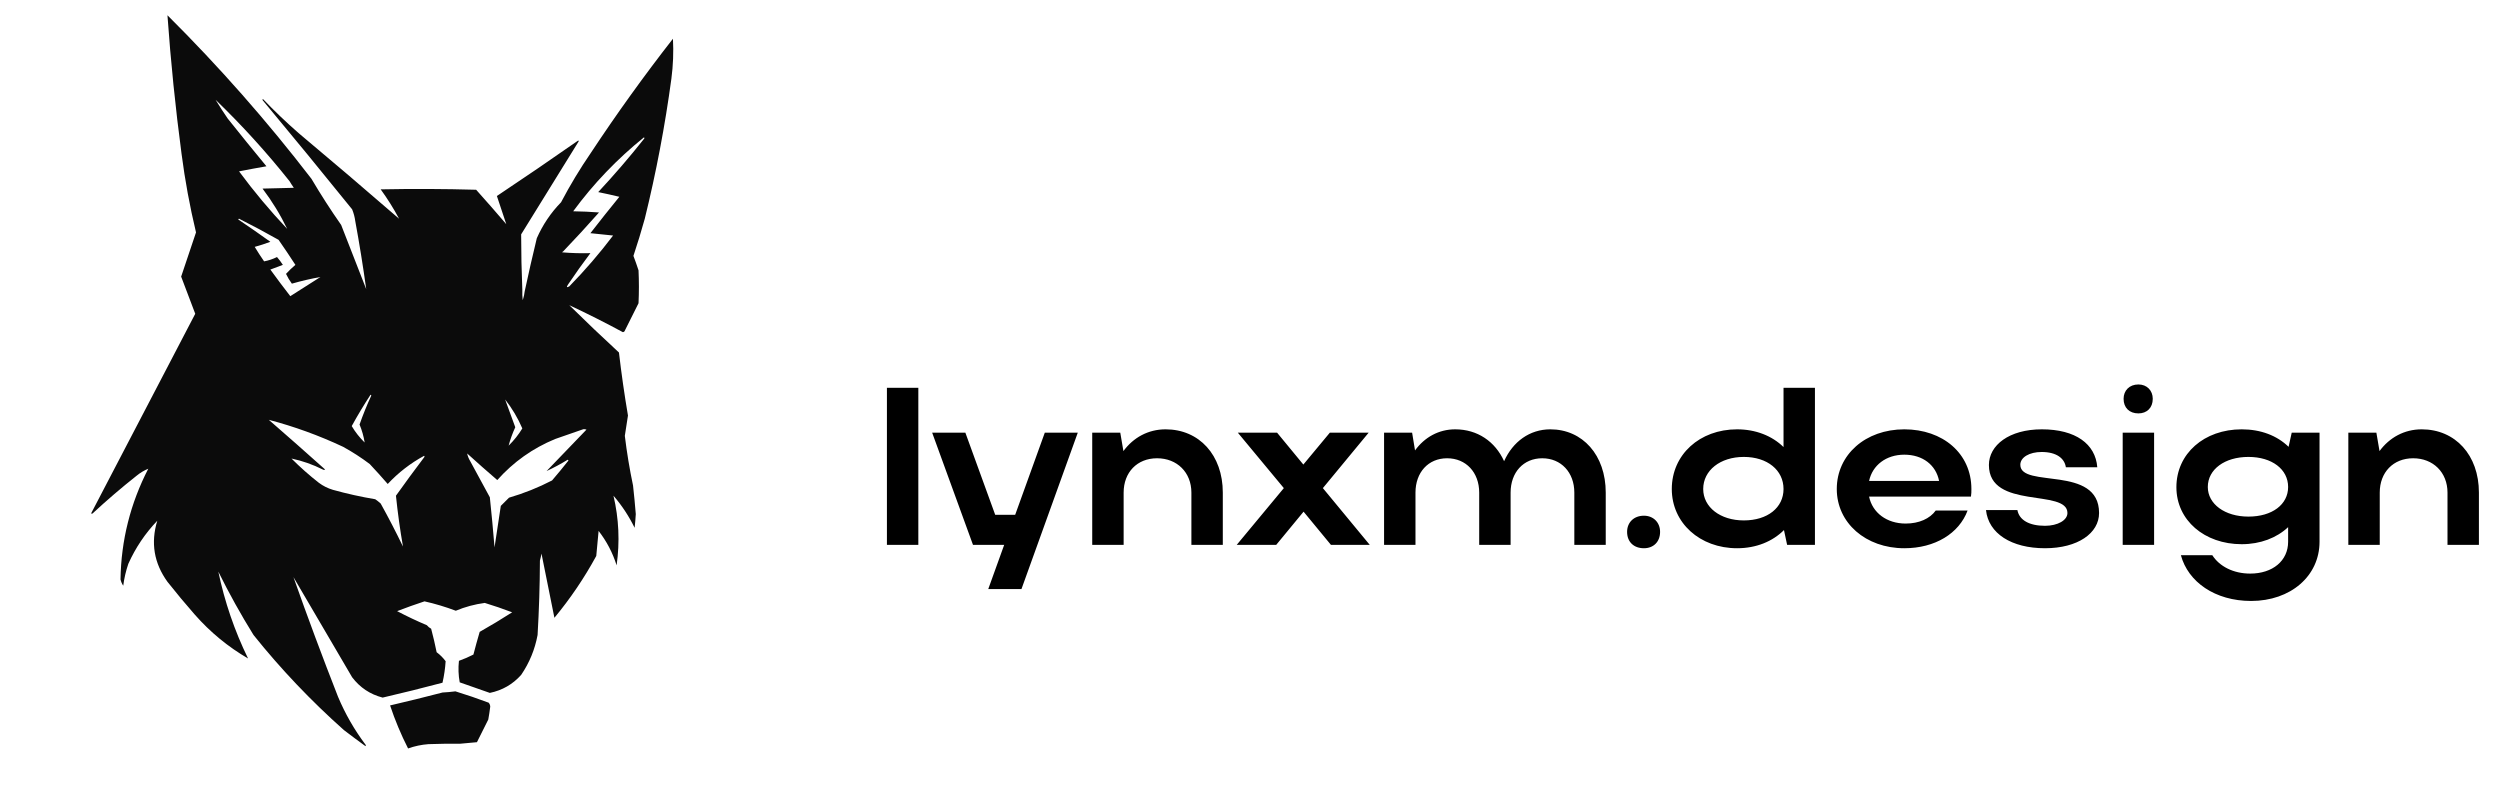
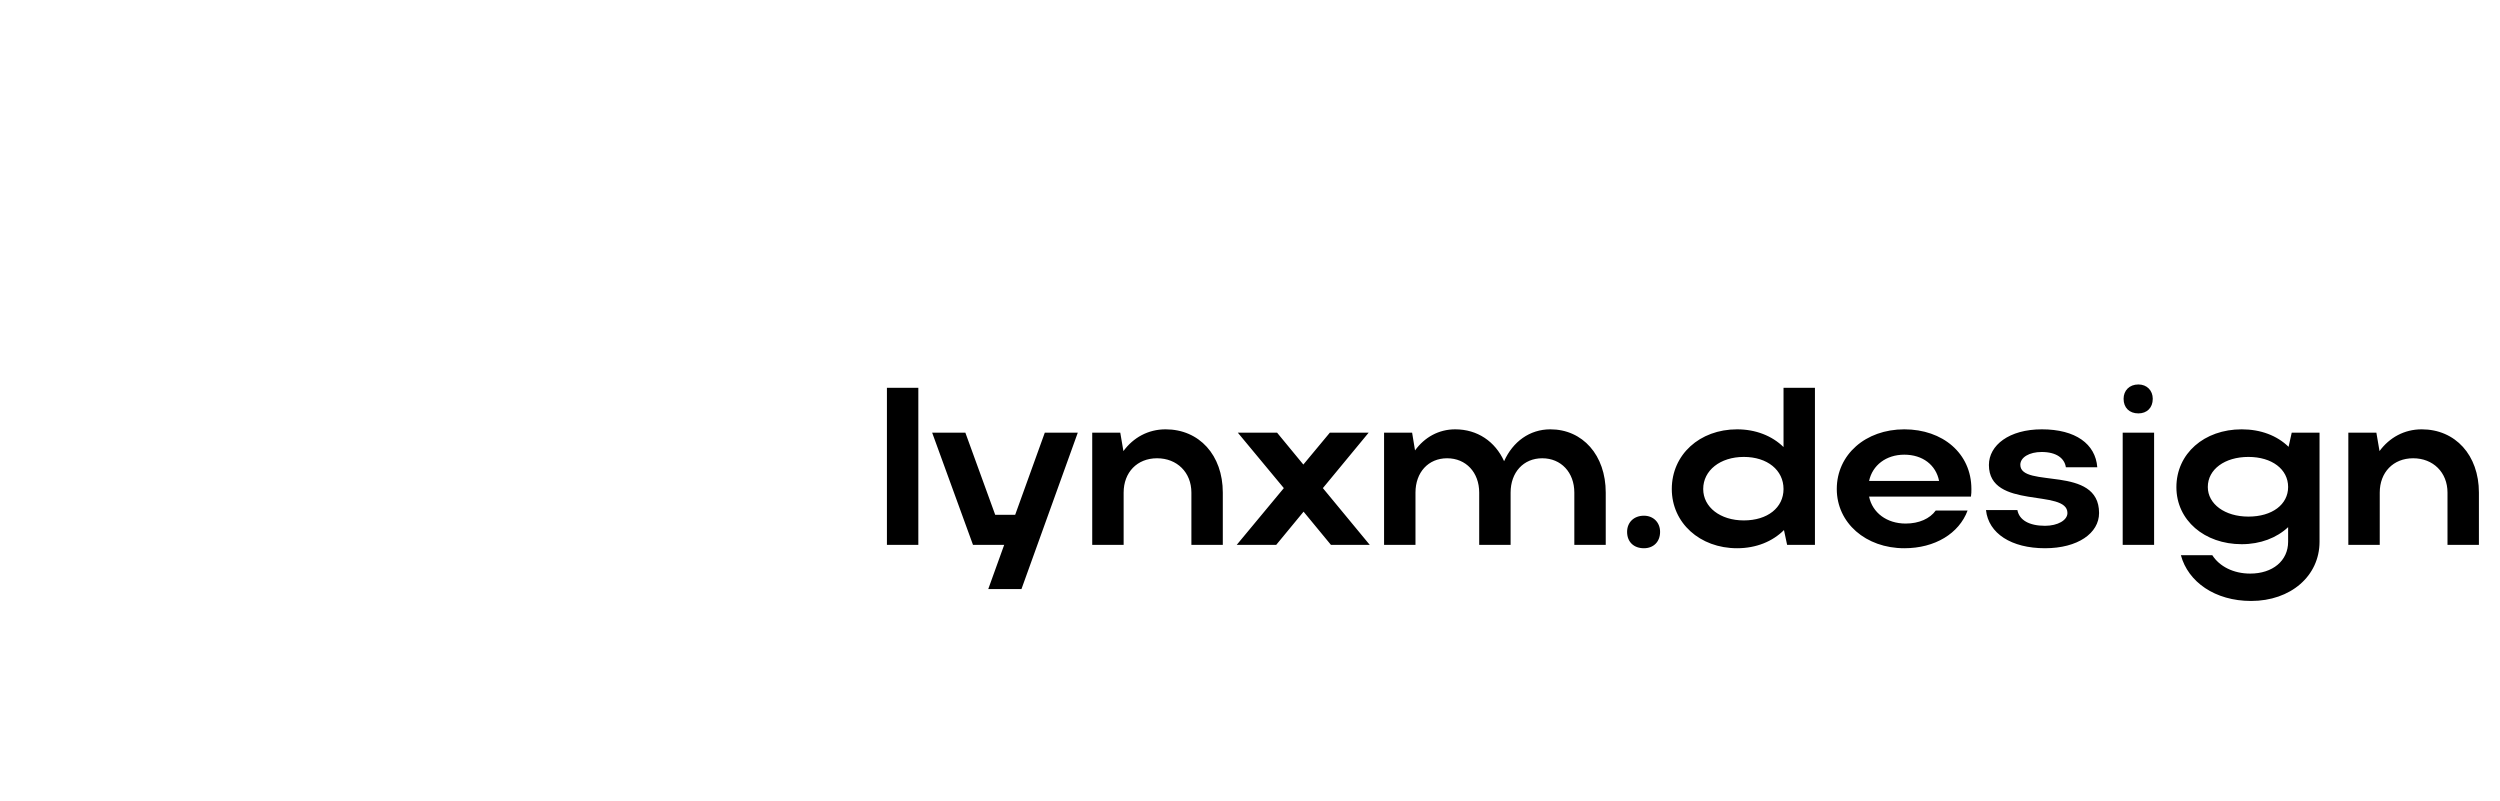
<svg xmlns="http://www.w3.org/2000/svg" width="156" height="50" viewBox="0 0 156 50" fill="none">
  <path d="M57.304 24.2V34H55.344V24.2H57.304ZM63.739 36.758H61.667L62.661 34H60.715L58.167 27H60.239L62.101 32.124H63.347L65.195 27H67.253L63.739 36.758ZM70.115 30.738V34H68.155V27H69.905L70.101 28.148C70.717 27.308 71.641 26.79 72.733 26.79C74.833 26.79 76.303 28.4 76.303 30.738V34H74.343V30.738C74.343 29.478 73.447 28.596 72.201 28.596C70.955 28.596 70.115 29.478 70.115 30.738ZM82.547 30.458L85.473 34H83.051L81.343 31.928L79.635 34H77.171L80.111 30.458L77.241 27H79.691L81.329 28.988L82.981 27H85.403L82.547 30.458ZM88.326 30.738V34H86.366V27H88.116L88.298 28.106C88.886 27.294 89.768 26.79 90.804 26.79C92.19 26.79 93.296 27.546 93.856 28.778C94.402 27.56 95.452 26.79 96.74 26.79C98.756 26.79 100.198 28.4 100.198 30.738V34H98.238V30.738C98.238 29.478 97.412 28.596 96.236 28.596C95.06 28.596 94.262 29.478 94.262 30.738V34H92.302V30.738C92.302 29.478 91.476 28.596 90.3 28.596C89.124 28.596 88.326 29.478 88.326 30.738ZM101.531 33.188C101.531 32.6 101.951 32.18 102.581 32.18C103.169 32.18 103.589 32.6 103.589 33.188C103.589 33.818 103.169 34.21 102.581 34.21C101.951 34.21 101.531 33.818 101.531 33.188ZM113.252 34H111.516L111.32 33.076C110.606 33.79 109.584 34.21 108.394 34.21C106.07 34.21 104.32 32.628 104.32 30.514C104.32 28.372 106.056 26.79 108.394 26.79C109.556 26.79 110.578 27.196 111.292 27.896V24.2H113.252V34ZM106.28 30.514C106.28 31.648 107.344 32.474 108.814 32.474C110.298 32.474 111.292 31.676 111.292 30.514C111.292 29.338 110.284 28.512 108.814 28.512C107.344 28.512 106.28 29.352 106.28 30.514ZM122.987 30.99H116.631C116.841 31.998 117.737 32.67 118.913 32.67C119.753 32.67 120.425 32.362 120.789 31.858H122.777C122.245 33.286 120.747 34.21 118.829 34.21C116.421 34.21 114.615 32.628 114.615 30.514C114.615 28.372 116.407 26.79 118.829 26.79C121.223 26.79 123.015 28.288 123.015 30.514C123.015 30.668 123.015 30.836 122.987 30.99ZM116.631 30.01H120.999C120.803 29.016 119.977 28.372 118.829 28.372C117.695 28.372 116.841 29.03 116.631 30.01ZM130.982 32.012C130.982 33.272 129.652 34.21 127.608 34.21C125.508 34.21 124.08 33.286 123.926 31.83H125.886C125.998 32.446 126.614 32.81 127.608 32.81C128.406 32.81 129.008 32.46 129.008 32.012C129.008 30.472 124.108 31.83 124.108 29.016C124.108 27.784 125.368 26.79 127.412 26.79C129.512 26.79 130.758 27.7 130.87 29.156H128.91C128.826 28.596 128.322 28.204 127.398 28.204C126.628 28.204 126.068 28.54 126.068 29.002C126.068 30.5 130.982 28.988 130.982 32.012ZM132.512 24.886C132.512 24.368 132.876 23.99 133.436 23.99C133.968 23.99 134.332 24.368 134.332 24.886C134.332 25.446 133.968 25.796 133.436 25.796C132.876 25.796 132.512 25.446 132.512 24.886ZM134.416 34H132.456V27H134.416V34ZM142.779 33.804V32.894C142.065 33.566 141.043 33.958 139.881 33.958C137.557 33.958 135.807 32.46 135.807 30.402C135.807 28.302 137.543 26.79 139.881 26.79C141.071 26.79 142.093 27.182 142.807 27.882L143.003 27H144.739V33.804C144.739 35.946 142.933 37.5 140.469 37.5C138.215 37.5 136.535 36.31 136.087 34.644H138.047C138.495 35.344 139.363 35.792 140.413 35.792C141.813 35.792 142.779 34.994 142.779 33.804ZM137.767 30.388C137.767 31.452 138.831 32.236 140.301 32.236C141.785 32.236 142.779 31.48 142.779 30.388C142.779 29.282 141.771 28.512 140.301 28.512C138.831 28.512 137.767 29.282 137.767 30.388ZM148.496 30.738V34H146.536V27H148.286L148.482 28.148C149.098 27.308 150.022 26.79 151.114 26.79C153.214 26.79 154.684 28.4 154.684 30.738V34H152.724V30.738C152.724 29.478 151.828 28.596 150.582 28.596C149.336 28.596 148.496 29.478 148.496 30.738Z" fill="black" />
-   <path fill-rule="evenodd" clip-rule="evenodd" d="M32.593 18.091C32.585 18.303 32.593 18.515 32.617 18.726C32.617 18.726 32.617 18.726 32.617 18.726C32.625 18.704 32.632 18.682 32.639 18.66C32.689 18.507 32.722 18.35 32.739 18.189C32.976 17.079 33.228 15.972 33.496 14.868C33.867 14.026 34.371 13.277 35.01 12.622C35.57 11.558 36.188 10.533 36.865 9.546C38.48 7.101 40.189 4.725 41.992 2.417C42.036 3.25 42.004 4.08 41.895 4.907C41.498 7.851 40.944 10.764 40.234 13.648C40.018 14.428 39.782 15.201 39.526 15.967C39.639 16.265 39.745 16.566 39.844 16.87C39.876 17.554 39.876 18.237 39.844 18.921L38.965 20.679C38.938 20.704 38.905 20.721 38.867 20.727C37.763 20.131 36.648 19.569 35.523 19.043C36.541 20.046 37.575 21.03 38.623 21.997C38.776 23.313 38.963 24.623 39.185 25.928L38.989 27.197C39.115 28.238 39.286 29.271 39.502 30.298C39.568 30.891 39.625 31.485 39.673 32.08C39.657 32.366 39.632 32.65 39.6 32.935C39.246 32.21 38.806 31.543 38.281 30.933C38.618 32.365 38.683 33.813 38.477 35.278C38.23 34.491 37.855 33.775 37.353 33.13L37.207 34.692C36.459 36.066 35.588 37.352 34.595 38.55C34.323 37.215 34.054 35.88 33.789 34.546C33.763 34.694 33.73 34.84 33.691 34.985C33.685 36.534 33.636 38.08 33.545 39.624C33.377 40.529 33.035 41.359 32.52 42.114C31.995 42.702 31.344 43.076 30.566 43.237L28.686 42.578C28.604 42.134 28.588 41.687 28.638 41.235C28.95 41.124 29.251 40.994 29.541 40.845C29.664 40.37 29.794 39.898 29.932 39.429C30.621 39.039 31.296 38.633 31.958 38.208C31.395 37.993 30.825 37.798 30.249 37.622C29.625 37.706 29.022 37.868 28.442 38.11C27.805 37.87 27.154 37.674 26.489 37.524C25.914 37.713 25.345 37.917 24.78 38.135C25.387 38.454 26.005 38.747 26.636 39.014C26.711 39.105 26.801 39.179 26.904 39.233C27.033 39.717 27.147 40.205 27.246 40.698C27.462 40.859 27.649 41.046 27.808 41.26C27.778 41.713 27.713 42.161 27.612 42.602C26.372 42.931 25.127 43.24 23.877 43.53C23.095 43.327 22.461 42.904 21.973 42.261L18.311 36.011C19.194 38.512 20.122 41.002 21.094 43.481C21.543 44.548 22.113 45.541 22.803 46.46C22.835 46.492 22.835 46.525 22.803 46.558C22.351 46.23 21.903 45.896 21.46 45.557C19.407 43.732 17.527 41.755 15.82 39.624C15.026 38.345 14.294 37.027 13.623 35.669C14.019 37.557 14.637 39.363 15.479 41.089C14.23 40.362 13.123 39.45 12.158 38.355C11.57 37.685 11.001 37.002 10.449 36.304C9.608 35.138 9.396 33.868 9.814 32.495C9.059 33.284 8.457 34.179 8.008 35.181C7.856 35.626 7.75 36.082 7.69 36.548C7.61 36.429 7.553 36.299 7.52 36.157C7.557 33.72 8.135 31.417 9.253 29.248C8.994 29.354 8.749 29.5 8.521 29.688C7.58 30.432 6.669 31.213 5.786 32.031C5.754 32.064 5.721 32.064 5.688 32.031L12.183 19.58C11.894 18.805 11.601 18.032 11.304 17.261C11.618 16.343 11.927 15.423 12.231 14.502C11.844 12.883 11.542 11.247 11.328 9.595C10.946 6.721 10.653 3.84 10.449 0.952C13.68 4.166 16.675 7.567 19.434 11.157C20.016 12.142 20.634 13.103 21.289 14.038L22.852 18.042C22.656 16.623 22.428 15.207 22.168 13.794C22.134 13.54 22.069 13.296 21.973 13.062C20.136 10.785 18.28 8.523 16.406 6.274C16.374 6.242 16.374 6.209 16.406 6.177C17.117 6.92 17.858 7.628 18.628 8.301C20.734 10.065 22.825 11.847 24.902 13.648C24.566 13.018 24.184 12.407 23.755 11.816C25.741 11.776 27.726 11.784 29.712 11.841C30.348 12.55 30.974 13.266 31.592 13.989L31.006 12.231C32.712 11.095 34.405 9.939 36.084 8.765C36.117 8.797 36.117 8.83 36.084 8.862L32.52 14.624C32.521 15.78 32.545 16.935 32.593 18.091ZM29.761 46.313C29.398 46.344 29.04 46.377 28.686 46.411C28.035 46.403 27.384 46.411 26.733 46.435C26.298 46.468 25.874 46.557 25.464 46.704C25.023 45.836 24.648 44.941 24.341 44.019C25.434 43.765 26.525 43.497 27.612 43.213C27.882 43.199 28.151 43.175 28.418 43.14C29.117 43.355 29.808 43.591 30.493 43.848C30.552 43.914 30.584 43.995 30.591 44.092C30.558 44.361 30.517 44.63 30.469 44.898L29.761 46.313ZM13.452 6.226C15.102 7.819 16.64 9.511 18.066 11.304C18.15 11.446 18.239 11.585 18.335 11.719L16.382 11.768C16.981 12.56 17.494 13.398 17.92 14.282C16.845 13.143 15.844 11.947 14.917 10.693C15.486 10.581 16.055 10.475 16.626 10.376C15.811 9.39 15.005 8.397 14.209 7.397C13.944 7.012 13.691 6.622 13.452 6.226ZM35.449 17.749C35.908 17.067 36.372 16.416 36.841 15.796C36.254 15.812 35.668 15.796 35.083 15.747C35.089 15.717 35.105 15.701 35.132 15.698C35.896 14.901 36.645 14.088 37.378 13.257C36.842 13.216 36.304 13.192 35.767 13.184C37.037 11.457 38.51 9.919 40.185 8.569C40.218 8.602 40.218 8.634 40.185 8.667C39.279 9.81 38.327 10.916 37.329 11.987C37.77 12.076 38.21 12.174 38.648 12.28C38.036 13.03 37.434 13.787 36.841 14.551C37.312 14.602 37.785 14.651 38.257 14.697C37.415 15.81 36.503 16.868 35.523 17.871C35.359 17.961 35.335 17.921 35.449 17.749ZM14.917 13.648C14.887 13.653 14.871 13.67 14.868 13.696C15.541 14.149 16.209 14.613 16.87 15.088C16.552 15.208 16.226 15.314 15.894 15.405C16.079 15.713 16.275 16.014 16.48 16.309C16.756 16.257 17.024 16.167 17.285 16.04C17.419 16.193 17.541 16.355 17.651 16.528L16.87 16.821C17.276 17.382 17.691 17.935 18.115 18.481L19.995 17.285C19.398 17.392 18.803 17.53 18.213 17.7C18.072 17.51 17.95 17.306 17.847 17.09C18.028 16.892 18.223 16.705 18.433 16.528C18.092 16.001 17.742 15.48 17.383 14.966C16.573 14.508 15.751 14.068 14.917 13.648ZM23.12 24.634C23.147 24.637 23.163 24.653 23.169 24.683C22.896 25.273 22.652 25.876 22.436 26.489C22.588 26.855 22.694 27.229 22.754 27.612C22.439 27.305 22.17 26.964 21.948 26.587C22.315 25.918 22.706 25.267 23.12 24.634ZM32.593 26.733C32.311 26.079 31.953 25.477 31.519 24.927C31.725 25.505 31.937 26.083 32.153 26.66C31.981 27.035 31.842 27.417 31.738 27.808C32.071 27.483 32.356 27.125 32.593 26.733ZM16.773 26.196C18.356 26.612 19.902 27.173 21.411 27.881C21.991 28.2 22.544 28.558 23.071 28.955C23.456 29.364 23.83 29.779 24.194 30.2C24.858 29.49 25.615 28.904 26.465 28.442C26.497 28.475 26.497 28.508 26.465 28.54C25.867 29.329 25.281 30.126 24.707 30.933C24.817 31.997 24.963 33.055 25.146 34.106C24.707 33.196 24.244 32.301 23.755 31.421C23.648 31.322 23.534 31.233 23.413 31.152C22.524 31.003 21.645 30.808 20.776 30.566C20.456 30.471 20.163 30.325 19.898 30.127C19.299 29.659 18.729 29.154 18.189 28.613C18.864 28.755 19.515 28.983 20.142 29.297C20.19 29.329 20.239 29.329 20.288 29.297C19.122 28.253 17.951 27.22 16.773 26.196ZM36.597 26.807C36.533 26.783 36.468 26.775 36.401 26.782C35.819 26.979 35.233 27.183 34.644 27.393C33.243 27.971 32.039 28.825 31.03 29.956C30.396 29.412 29.77 28.858 29.15 28.296C29.185 28.464 29.25 28.627 29.346 28.784L30.566 31.03C30.676 32.071 30.773 33.112 30.859 34.155C30.994 33.295 31.124 32.433 31.25 31.567L31.763 31.055C32.693 30.783 33.588 30.425 34.448 29.98C34.799 29.573 35.141 29.157 35.474 28.735L35.425 28.686C34.994 28.951 34.554 29.187 34.106 29.395L36.597 26.807Z" fill="#0B0B0B" />
</svg>